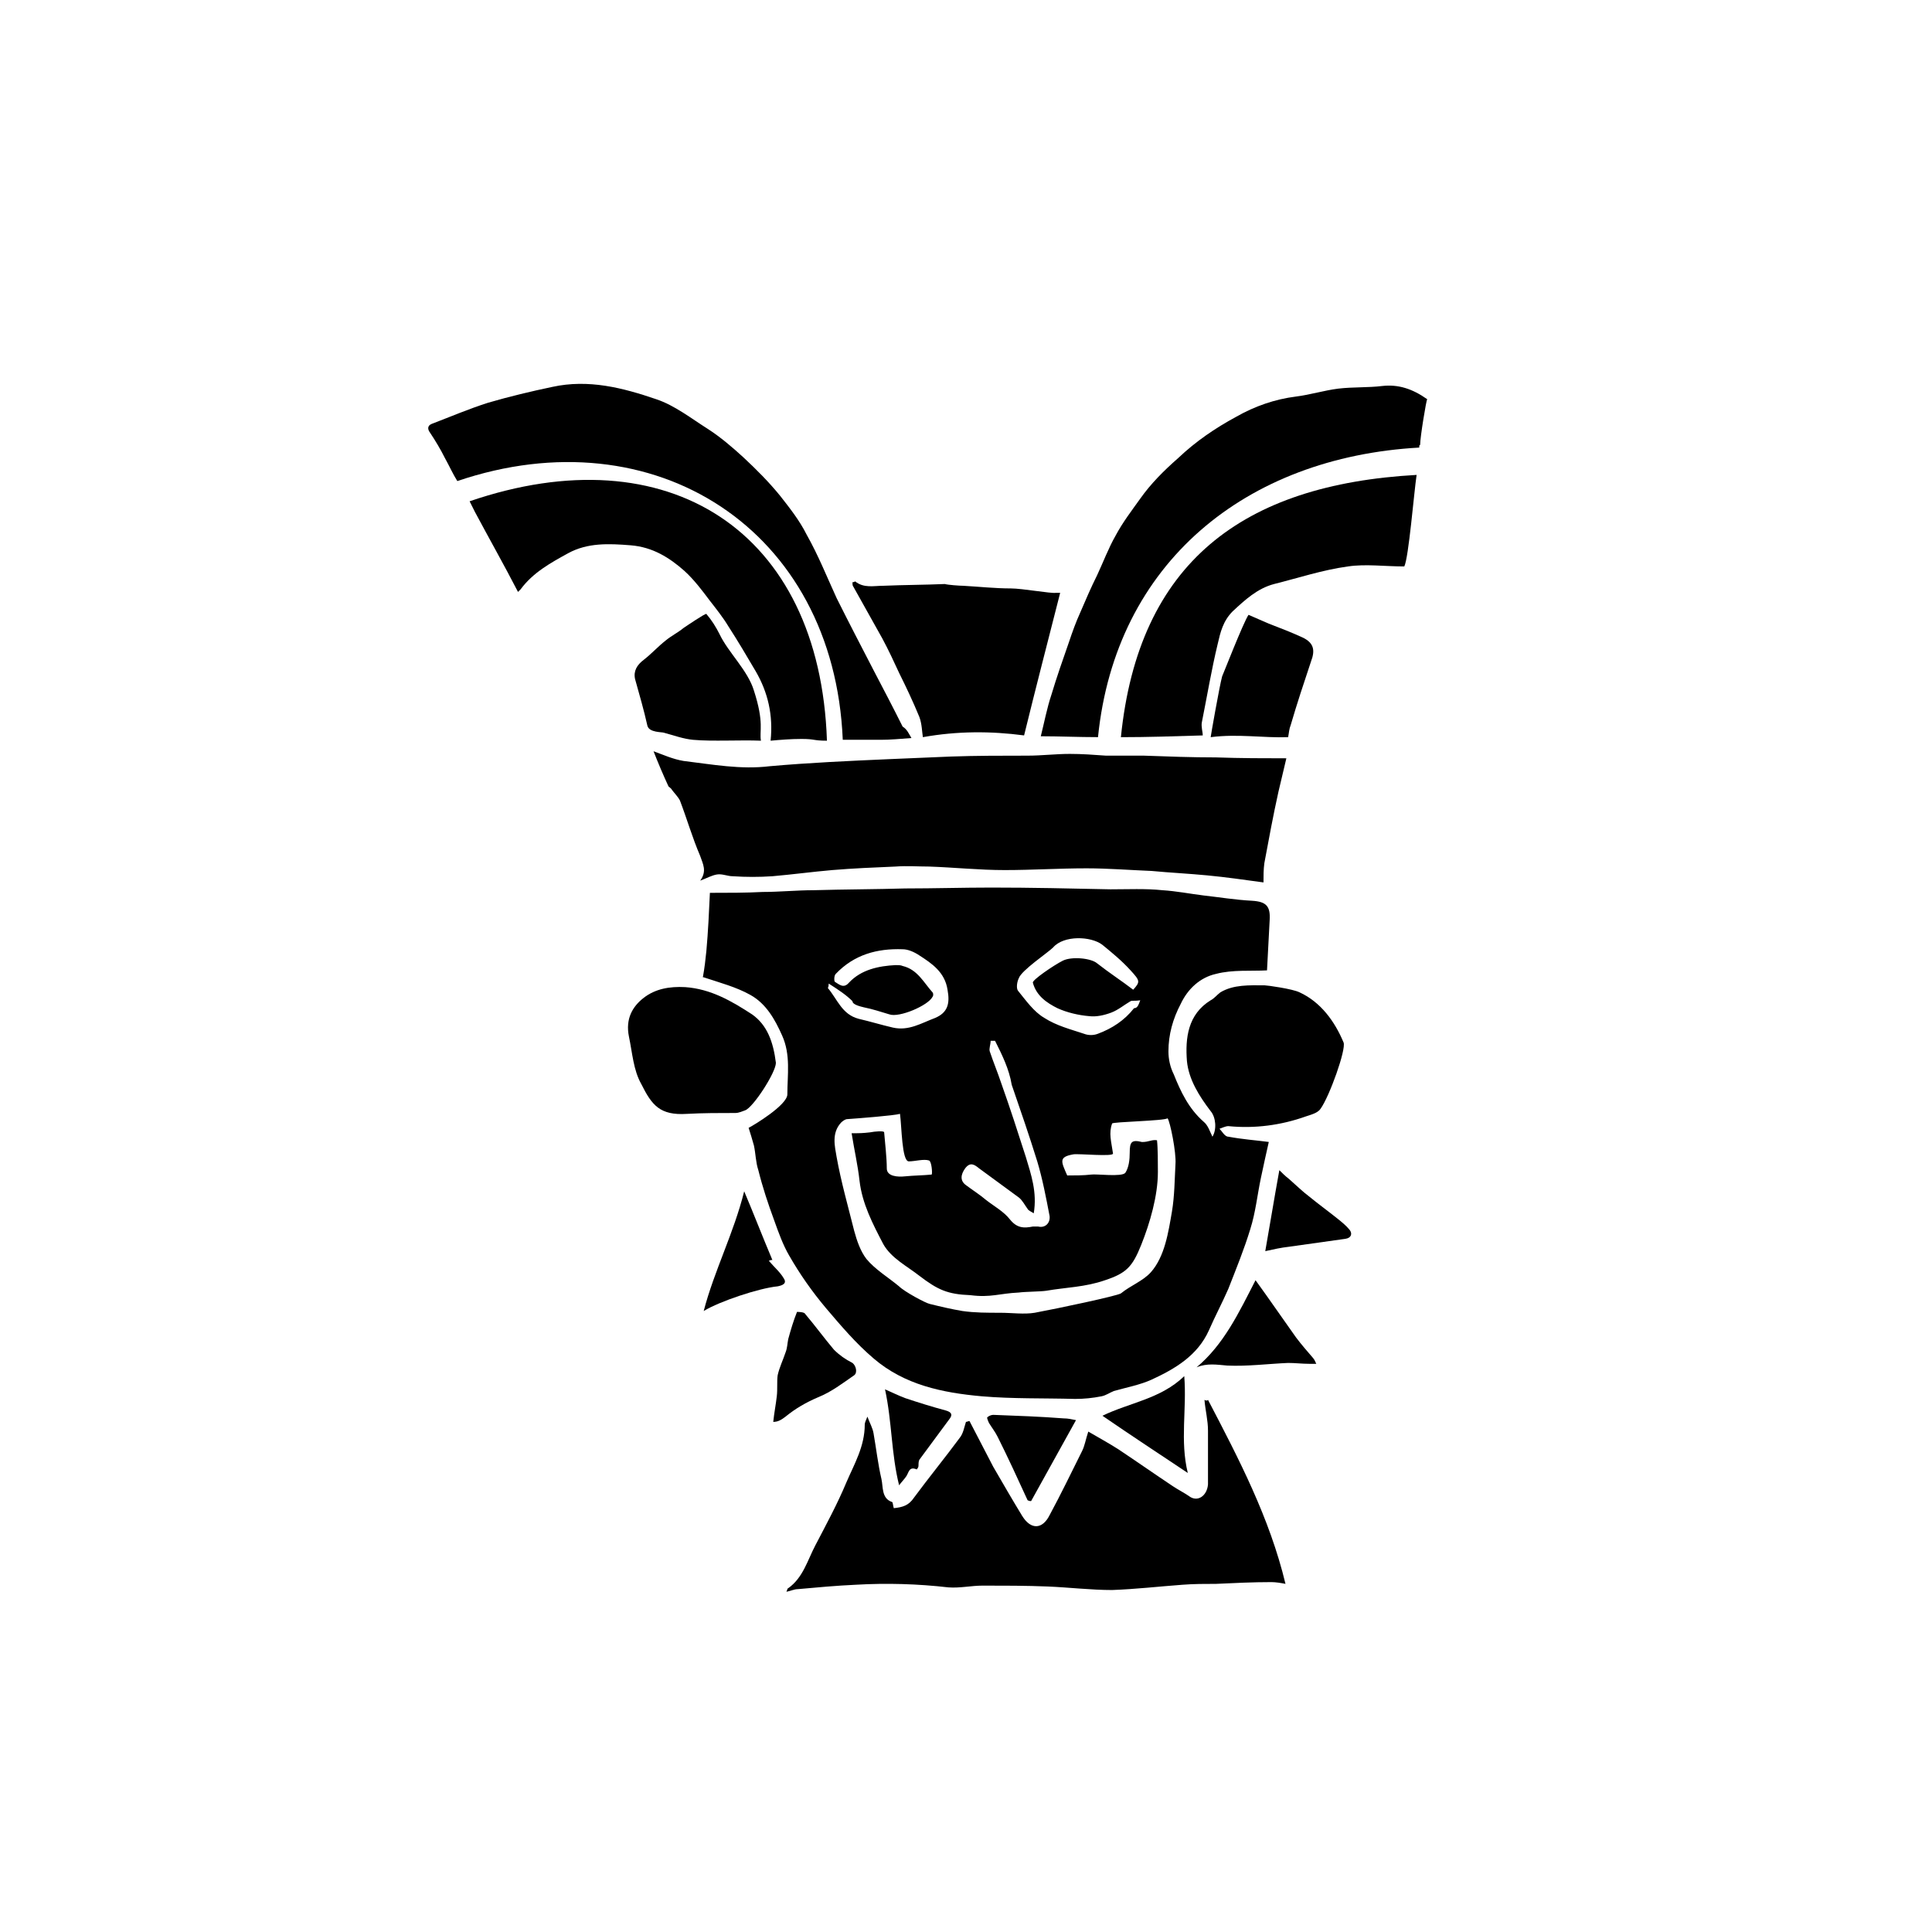
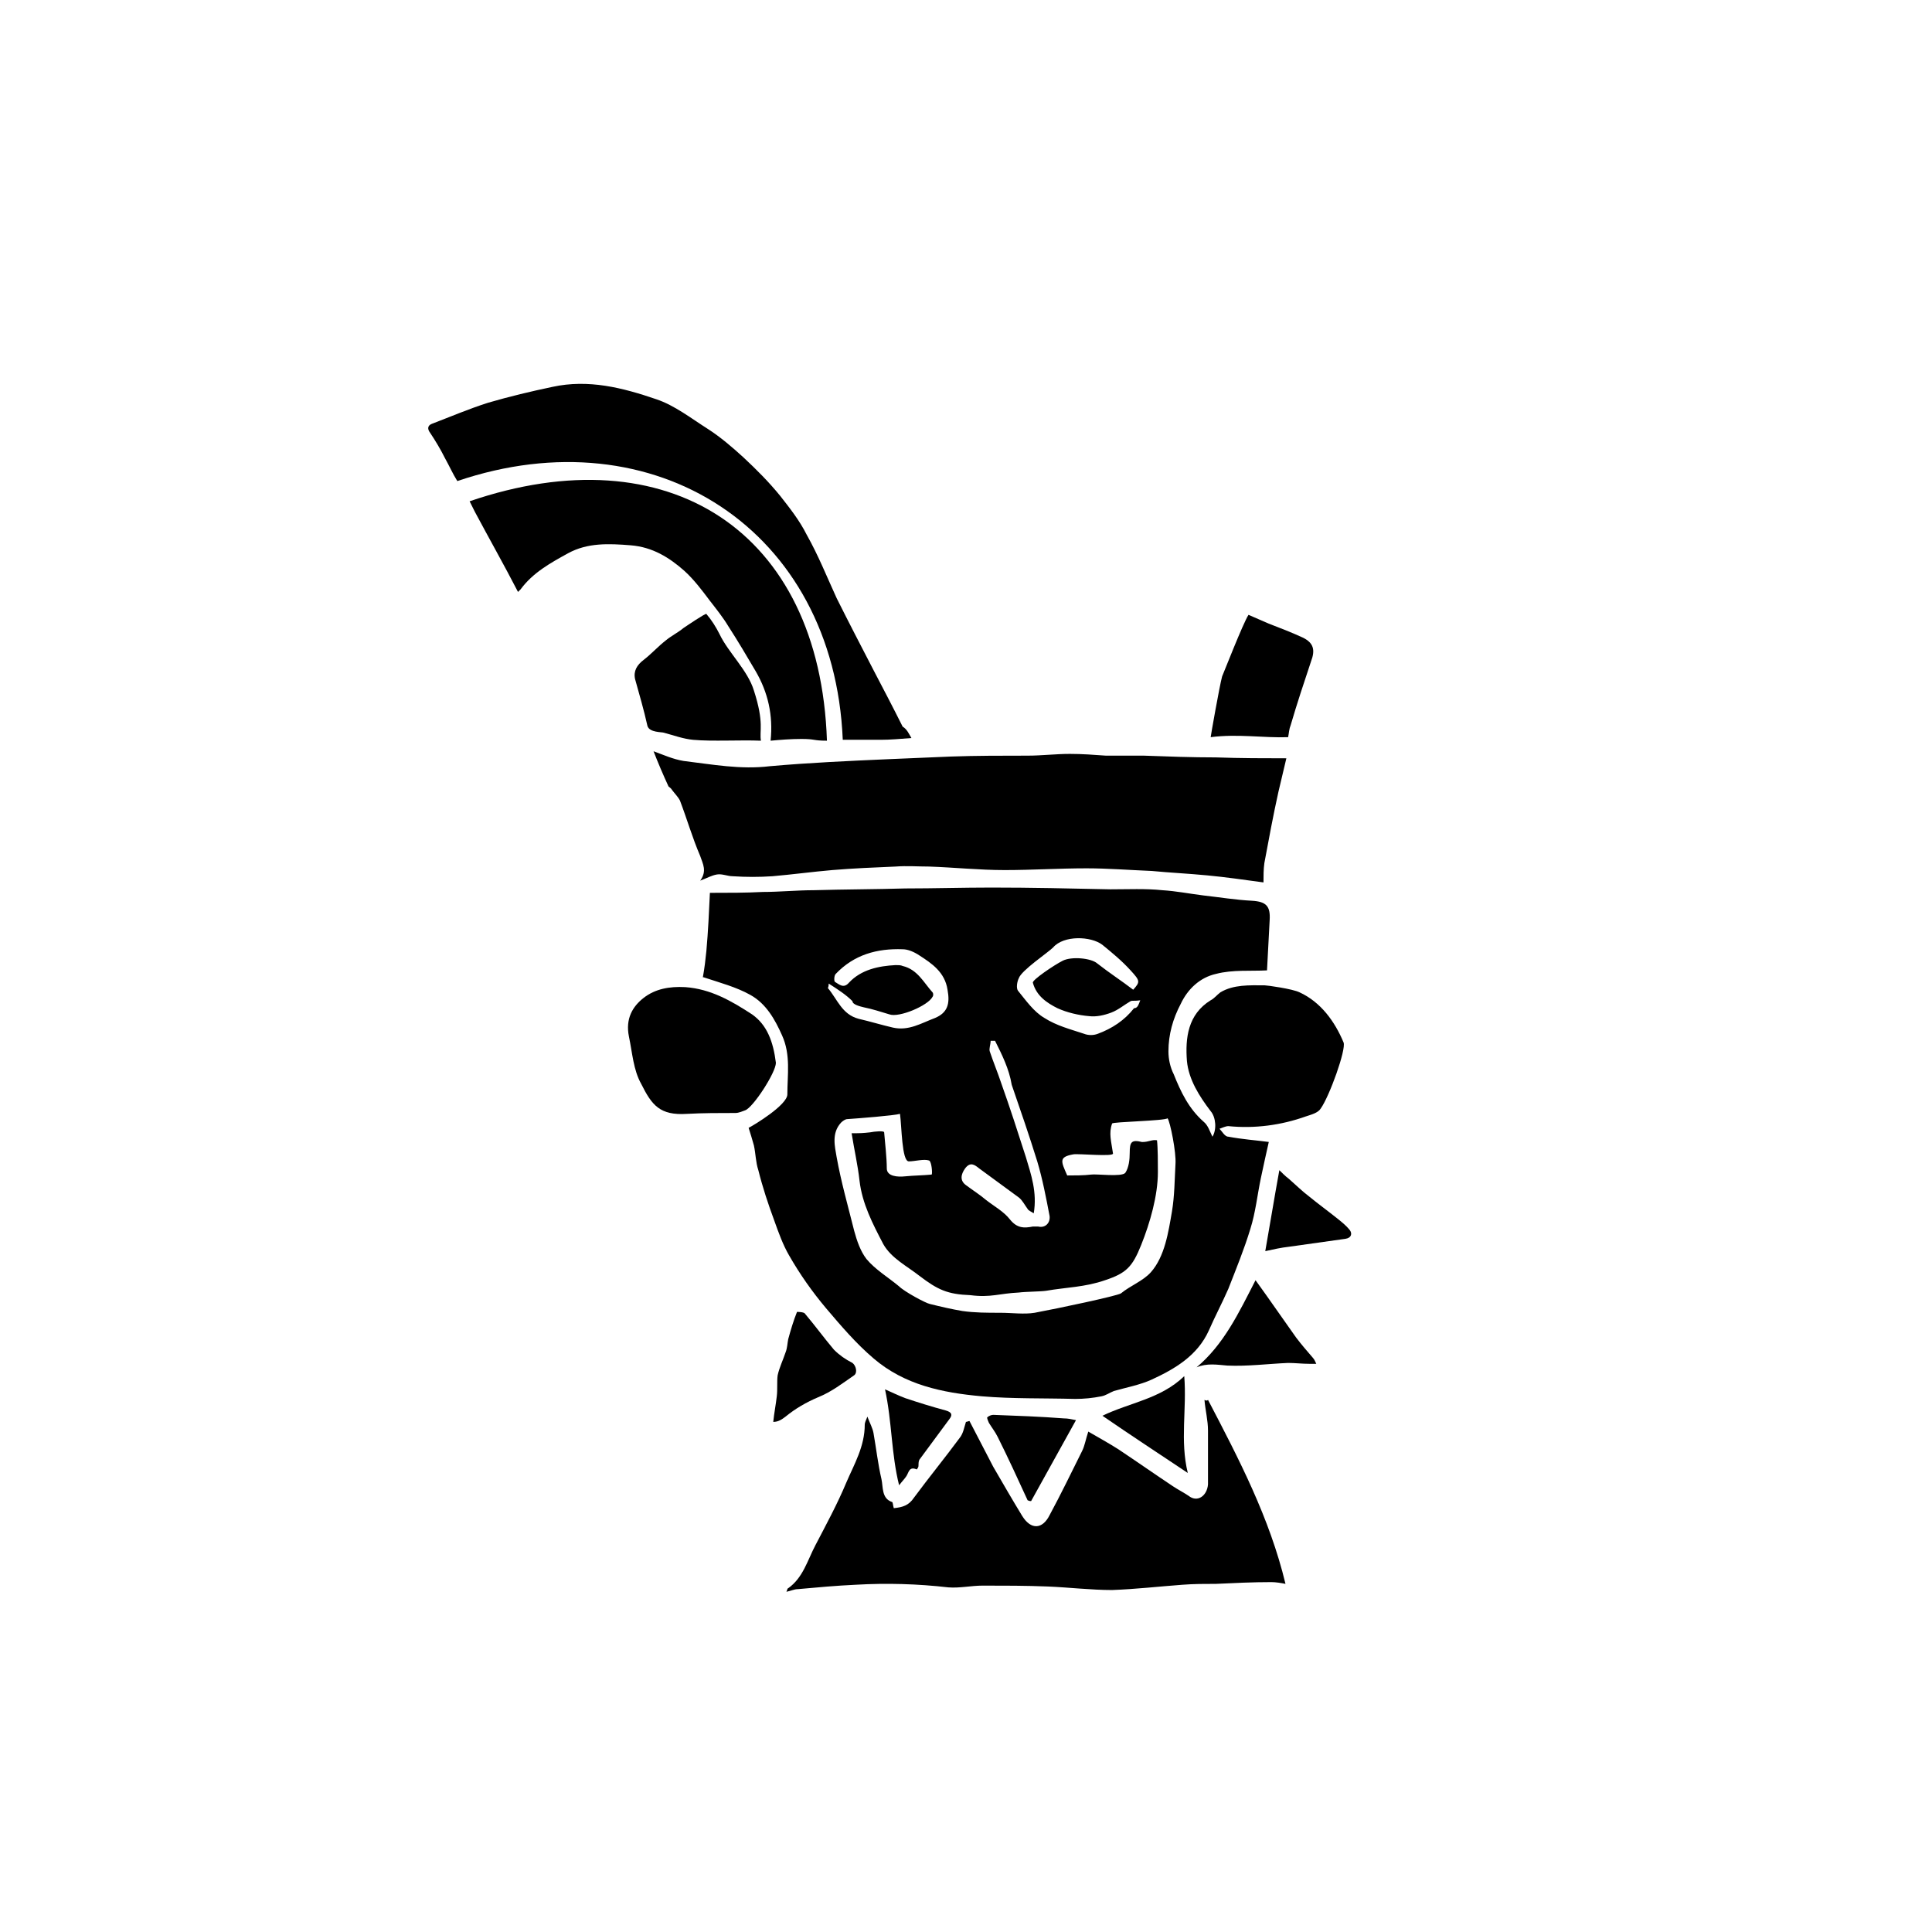
<svg xmlns="http://www.w3.org/2000/svg" fill="#000000" width="800px" height="800px" version="1.1" viewBox="144 144 512 512">
  <g>
    <path d="m479.77 401.16c-4.199 0.234-9.098-0.234-13.527 0.934-4.199 0.934-7.465 3.965-9.328 7.93-2.098 3.965-3.266 8.164-3.266 12.594 0 2.098 0.465 4.199 1.398 6.062 1.867 4.664 3.965 9.098 7.93 12.594 1.168 0.934 1.633 2.566 2.332 3.965 1.168-1.867 0.934-5.133-0.465-6.766-3.031-3.965-5.832-8.398-6.297-13.297-0.465-6.062 0.234-12.363 6.297-16.094 0.934-0.465 1.633-1.398 2.566-2.098 3.5-2.098 7.695-1.867 11.664-1.867 0.699 0 7.465 0.934 9.328 1.867 5.598 2.566 9.328 7.695 11.664 13.297 0.699 1.867-3.731 14.227-6.062 17.492-0.699 1.168-2.566 1.633-3.965 2.098-6.531 2.332-13.527 3.266-20.527 2.566-0.699 0-1.633 0.465-2.332 0.699 0.699 0.699 1.398 2.098 2.332 2.098 3.731 0.699 7.231 0.934 10.73 1.398-0.699 3.031-1.398 6.297-2.098 9.562-0.934 4.434-1.398 9.098-2.801 13.527-1.633 5.363-3.731 10.496-5.832 15.859-1.633 3.731-3.5 7.231-5.133 10.961-3.031 6.766-9.098 10.262-15.16 13.062-3.031 1.398-6.766 2.098-10.031 3.031-1.168 0.465-2.098 1.168-3.266 1.398-2.332 0.465-4.664 0.699-6.996 0.699-8.398-0.234-16.559 0-24.723-0.699-10.496-0.934-20.527-3.031-28.688-10.031-4.664-3.965-8.629-8.629-12.594-13.297-3.731-4.434-6.996-9.098-9.797-13.996-1.633-2.801-2.801-6.062-3.965-9.328-1.633-4.434-3.031-8.629-4.199-13.297-0.699-2.098-0.699-4.434-1.168-6.531-0.465-1.633-0.934-3.266-1.398-4.664 1.398-0.699 10.262-6.062 10.262-8.863 0-5.133 0.934-10.496-1.398-15.629-1.867-4.199-4.199-8.398-8.398-10.73-3.731-2.098-8.164-3.266-12.363-4.664-0.234 0-0.465-0.234-0.234 0 0.465-2.566 0.699-4.664 0.934-6.996 0.465-5.133 0.699-10.262 0.934-15.395 4.898 0 9.562 0 13.996-0.234 4.434 0 9.098-0.465 13.527-0.465 8.164-0.234 16.328-0.234 24.258-0.465 7.695 0 15.16-0.234 22.859-0.234 10.496 0 20.992 0.234 31.488 0.465 4.664 0 9.328-0.234 13.762 0.234 3.731 0.234 7.231 0.934 10.961 1.398 4.199 0.465 8.398 1.168 12.828 1.398 3.731 0.234 4.898 1.398 4.664 5.133-0.238 4.219-0.473 8.887-0.703 13.316zm-101.46 42.918c0.234 2.801 0.699 6.766 0.699 9.562 0 2.098 2.801 2.332 4.898 2.098 2.332-0.234 4.664-0.234 6.996-0.465 0.234-0.234 0-3.5-0.699-3.731-1.398-0.465-3.731 0.234-5.363 0.234-1.867 0-1.867-9.328-2.332-12.594 0 0-0.234-0.234 0 0-1.633 0.465-10.73 1.168-13.996 1.398-0.465 0-1.168 0.465-1.633 0.934-2.566 2.801-1.633 6.297-1.168 9.098 1.168 6.531 3.031 13.062 4.664 19.594 0.699 2.566 1.633 5.363 3.266 7.465 2.332 2.801 5.832 4.898 8.629 7.231 1.398 1.398 6.996 4.434 8.164 4.664 2.801 0.699 5.832 1.398 8.629 1.867 3.266 0.465 6.531 0.465 10.031 0.465 3.031 0 6.297 0.465 9.098 0 6.297-1.168 21.691-4.434 22.859-5.133 2.566-2.098 5.832-3.266 7.93-5.598 3.731-4.199 4.664-10.73 5.598-16.094 0.699-4.199 0.699-8.398 0.934-12.594 0.234-3.031-1.398-11.195-2.098-12.129-0.699 0.699-14.695 0.934-14.695 1.398-0.934 2.566-0.234 4.664 0.234 7.93 0.234 0.934-9.098 0-10.496 0.234-3.965 0.699-3.266 1.867-1.633 5.598 1.867 0 4.434 0 6.297-0.234 1.398-0.234 8.164 0.699 9.098-0.465 0.934-1.398 1.168-3.5 1.168-5.363 0-2.801 0.465-3.5 3.266-2.801 1.867 0 2.566-0.699 3.965-0.465 0.234 2.098 0.234 6.062 0.234 8.398 0 6.297-2.098 13.527-4.434 19.359-2.332 5.832-3.965 7.465-9.562 9.328-5.363 1.867-10.262 1.867-15.629 2.801-1.633 0.234-5.598 0.234-7.231 0.465-5.133 0.234-7.465 1.398-12.828 0.699-6.062-0.234-8.629-1.398-13.527-5.133-3.266-2.566-7.465-4.664-9.562-8.398-2.801-5.363-5.598-10.73-6.297-16.793-0.465-4.199-1.398-8.164-2.098-12.594 2.332 0 2.801 0 4.898-0.234 1.16-0.238 3.727-0.469 3.727-0.004zm67.871-34.988c-1.398 0.234-2.098 0-2.566 0.234-1.633 0.934-3.266 2.332-5.133 3.031-1.867 0.699-3.965 1.168-5.832 0.934-2.801-0.234-5.832-0.934-8.398-2.098-2.801-1.398-5.598-3.266-6.531-6.766-0.234-0.699 5.598-4.664 7.93-5.832 2.332-1.168 7.465-0.699 9.098 0.699 3.266 2.566 6.531 4.664 9.562 6.996 1.867-2.098 1.867-2.332-0.699-5.133-2.332-2.566-4.898-4.664-7.465-6.766-3.031-2.332-10.262-2.566-13.062 0.699-1.398 1.398-8.398 6.062-9.098 8.164-0.465 0.934-0.699 2.566-0.234 3.266 2.098 2.566 4.199 5.598 6.996 7.231 3.266 2.098 6.996 3.031 10.496 4.199 1.168 0.465 2.566 0.465 3.731 0 3.731-1.398 6.996-3.5 9.562-6.766 0.945 0.008 1.18-0.926 1.645-2.094zm-38.484 10.73h-1.168c0 0.934-0.465 2.098-0.234 2.801 0.934 2.801 2.098 5.598 3.031 8.398 2.332 6.531 4.434 13.062 6.531 19.594 1.398 4.664 3.031 9.328 2.098 14.926-0.699-0.465-1.398-0.699-1.633-1.168-0.699-0.934-1.398-2.332-2.332-3.031-3.5-2.566-6.996-5.133-10.496-7.695-1.168-0.934-2.332-1.867-3.731 0-1.168 1.633-1.398 3.266 0.234 4.434 1.867 1.398 3.731 2.566 5.363 3.965 2.098 1.633 4.664 3.031 6.297 5.133 1.867 2.332 3.731 2.332 6.062 1.867h1.398c1.867 0.465 3.266-0.934 3.031-2.801-0.934-4.898-1.867-9.797-3.266-14.461-2.098-6.766-4.434-13.527-6.766-20.293-0.691-4.203-2.555-7.938-4.422-11.668zm-44.082-15.16c0 0.934-0.234 1.168-0.234 1.168 2.566 3.031 3.731 6.996 8.164 8.164 3.031 0.699 6.062 1.633 9.098 2.332 4.199 0.934 7.465-1.168 11.195-2.566 3.266-1.398 3.965-3.731 3.266-7.465-0.699-4.664-4.199-6.996-7.465-9.098-1.398-0.934-3.031-1.633-4.434-1.633-6.766-0.234-12.828 1.398-17.727 6.531-0.465 0.465-0.465 1.867-0.234 2.098 1.168 0.699 2.332 1.867 3.731 0.234 3.266-3.5 7.93-4.434 12.363-4.664 0.699 0 1.398 0 1.867 0.234 3.965 0.934 5.598 4.434 7.93 6.996 0.234 0.234 0.234 0.934 0 1.168-1.168 2.332-8.863 5.598-11.43 4.664-2.332-0.699-4.434-1.398-6.766-1.867-0.934-0.234-3.031-0.699-3.031-1.633-1.629-1.633-3.727-3.031-6.293-4.664z" />
    <path d="m268.45 276.84 1.398 2.801c3.731 6.996 7.695 13.996 11.43 21.227 0.234-0.234 0.465-0.465 0.699-0.699 3.266-4.434 7.93-6.996 12.594-9.562 5.133-2.801 10.73-2.566 16.559-2.098 5.832 0.465 10.262 3.266 14.227 6.766 2.566 2.332 4.664 5.133 6.766 7.93 1.633 2.098 3.5 4.434 4.898 6.766 2.566 3.965 4.898 7.93 7.231 11.895 3.266 5.598 4.664 11.664 3.965 18.426 2.566-0.234 5.363-0.465 8.164-0.465 3.731 0 3.031 0.465 6.766 0.465-1.863-55.75-42.215-81.406-94.695-63.449z" />
    <path d="m385.54 339.59c-0.699-1.168-1.168-2.332-2.332-3.031-2.566-5.133-5.133-10.031-7.695-14.926-3.266-6.297-6.531-12.594-9.797-19.125-2.566-5.598-4.898-11.43-7.93-16.793-1.867-3.731-4.434-6.996-6.996-10.262-3.031-3.731-6.297-6.996-9.797-10.262-2.801-2.566-6.062-5.363-9.328-7.465-4.434-2.801-8.863-6.297-13.762-7.93-8.863-3.031-17.961-5.363-27.523-3.266-5.598 1.168-11.43 2.566-17.027 4.199-5.133 1.633-10.031 3.731-14.926 5.598-1.168 0.465-1.168 1.398-0.465 2.332 1.398 2.098 2.801 4.434 3.965 6.766 1.168 2.098 2.098 4.199 3.266 6.062 52.238-17.734 99.82 12.82 102.15 68.566h10.031c2.562 0 5.129-0.234 8.164-0.465z" />
-     <path d="m441.05 339.36c2.098 0-2.102 0 0 0 6.996 0 14.227-0.234 21.691-0.465 0-0.934-0.465-2.332-0.234-3.5 1.398-6.996 2.566-13.996 4.199-20.758 0.699-3.031 1.398-6.062 3.965-8.629 3.266-3.031 6.531-6.062 10.961-7.231 6.531-1.633 12.828-3.731 19.594-4.664 4.664-0.699 9.797 0 14.926 0 1.168-2.332 2.566-19.594 3.266-24.258-46.18 2.562-73.703 23.32-78.367 69.504z" />
-     <path d="m522.22 249.79c-3.965-2.801-7.695-3.965-11.895-3.5-3.731 0.465-7.695 0.234-11.664 0.699-3.731 0.465-7.465 1.633-11.195 2.098-5.598 0.699-10.961 2.566-15.859 5.363-5.598 3.031-10.73 6.531-15.395 10.961-3.731 3.266-7.231 6.766-10.031 10.73-2.332 3.266-4.664 6.297-6.531 9.797-1.867 3.266-3.266 6.996-4.898 10.496-1.633 3.266-3.031 6.531-4.434 9.797-1.168 2.566-2.098 5.133-3.031 7.93-1.633 4.664-3.266 9.328-4.664 13.996-1.168 3.5-1.867 7.231-2.801 10.961 4.898 0 10.031 0.234 15.16 0.234 4.664-46.184 39.184-74.172 85.133-76.738 0-0.465 0-0.699 0.234-0.699 0.004-2.098 1.637-11.891 1.871-12.125z" />
    <path d="m466.24 344.72c-6.297 0-12.828-0.234-19.125-0.465h-10.031c-3.266-0.234-6.297-0.465-9.562-0.465-3.731 0-7.465 0.465-11.195 0.465-6.766 0-13.527 0-20.293 0.234-5.363 0.234-10.961 0.465-16.559 0.699-10.496 0.465-20.992 0.934-31.488 1.867-7.695 0.934-15.16-0.465-22.859-1.398-2.801-0.465-5.363-1.633-7.93-2.566 1.168 3.031 2.566 6.297 3.965 9.328 0.234 0.234 0.699 0.465 0.934 0.934 0.699 0.934 1.633 1.867 2.098 2.801 1.867 4.898 3.266 9.797 5.363 14.695 0.699 2.098 1.867 3.965 0 6.531 1.867-0.699 3.031-1.398 4.434-1.633 1.398-0.234 2.801 0.465 4.199 0.465 3.5 0.234 6.996 0.234 10.496 0 5.363-0.465 10.496-1.168 15.859-1.633 5.598-0.465 11.195-0.699 16.793-0.934 3.031-0.234 5.832 0 8.863 0 6.766 0.234 13.297 0.934 20.059 0.934 7.231 0 14.461-0.465 21.691-0.465 5.598 0 11.43 0.465 17.262 0.699 4.898 0.465 9.797 0.699 14.695 1.168 4.898 0.465 9.797 1.168 14.926 1.867 0-1.633 0-3.5 0.234-5.133 1.168-6.297 2.332-12.594 3.731-18.895 0.699-3.031 1.398-5.832 2.098-8.863-5.824-0.004-12.125-0.004-18.656-0.238z" />
    <path d="m464.14 514.99c8.164 15.629 16.328 31.254 20.527 48.75-1.168-0.234-2.566-0.465-3.731-0.465-4.898 0-9.797 0.234-14.695 0.465-3.031 0-5.832 0-8.863 0.234-6.297 0.465-12.363 1.168-18.66 1.398-5.598 0-11.43-0.699-17.027-0.934-5.832-0.234-11.664-0.234-17.262-0.234-3.031 0-6.062 0.699-9.098 0.465-8.164-0.934-16.328-1.168-24.492-0.699-5.133 0.234-10.262 0.699-15.395 1.168-0.934 0-1.867 0.465-3.031 0.699 0.234-0.465 0.234-0.934 0.465-0.934 3.965-2.801 5.133-7.465 7.231-11.43 2.801-5.363 5.832-10.961 8.164-16.559 2.098-4.898 4.898-9.562 4.898-15.395 0-0.465 0.234-0.934 0.699-2.098 0.699 1.867 1.398 3.031 1.633 4.434 0.699 3.965 1.168 8.164 2.098 12.129 0.465 2.098 0 5.133 2.801 6.062 0.234 0 0.234 0.934 0.465 1.633 2.332-0.234 3.965-0.699 5.363-2.801 3.965-5.363 8.164-10.496 12.129-15.859 0.934-1.168 1.168-2.801 1.633-4.199 0.234 0 0.699-0.234 0.934-0.234 2.098 3.965 4.199 8.164 6.297 12.129 2.566 4.434 5.133 8.863 7.695 13.062 2.332 3.731 5.363 3.5 7.231-0.234 3.031-5.598 5.832-11.43 8.629-17.027 0.699-1.398 0.934-3.031 1.633-5.133 2.801 1.633 5.363 3.031 7.93 4.664 4.898 3.266 9.562 6.531 14.461 9.797 1.398 0.934 2.801 1.633 4.199 2.566 2.332 1.867 4.898 0 5.133-3.031v-14.227c0-2.801-0.699-5.363-0.934-8.164 0.477 0.234 0.707 0.234 0.941 0z" />
-     <path d="m399.3 299.24c4.199 0.234 8.398 0.699 12.594 0.699 3.031 0 10.73 1.398 11.895 1.168h1.168c-3.266 12.828-6.531 25.422-9.562 37.785-8.863-1.168-17.727-1.168-26.824 0.465-0.234-1.398-0.234-3.5-0.934-5.363-1.633-3.965-3.5-7.93-5.363-11.664-1.398-3.031-2.801-6.062-4.434-9.098-2.566-4.664-5.133-9.098-7.695-13.762-0.234-0.234-0.234-0.699-0.234-1.168 0.465 0 0.699-0.234 0.699-0.234 2.332 1.867 4.898 1.168 7.465 1.168 5.363-0.234 10.961-0.234 16.328-0.465 0.703 0.234 3.969 0.469 4.898 0.469z" />
    <path d="m349.62 425.66c0 2.566-6.062 11.895-8.164 12.594-0.699 0.234-1.633 0.699-2.566 0.699-4.199 0-8.629 0-12.828 0.234-7.231 0.465-9.328-2.332-12.129-7.93-2.098-3.731-2.332-8.164-3.266-12.594-0.934-4.664 0.934-7.93 3.965-10.262 3.031-2.332 6.766-3.031 10.961-2.801 6.766 0.465 12.363 3.731 17.727 7.231 3.969 2.797 5.602 7.231 6.301 12.828z" />
    <path d="m343.79 326.99c-1.633-5.363-6.766-10.031-9.098-14.926-0.934-1.867-2.098-3.731-3.5-5.363-0.234-0.234-5.363 3.266-6.062 3.731-1.398 1.168-3.266 2.098-4.664 3.266-2.098 1.633-3.731 3.5-5.832 5.133-1.867 1.398-2.801 3.031-2.332 5.133 1.168 4.199 2.332 8.164 3.266 12.363 0.465 1.867 3.965 1.633 4.434 1.867 2.566 0.699 5.133 1.633 7.695 1.867 5.133 0.465 12.594 0 17.961 0.234-0.465-2.574 0.934-4.676-1.867-13.305z" />
    <path d="m489.33 313c-3.031-1.398-6.062-2.566-9.098-3.731-1.633-0.699-3.266-1.398-5.363-2.332-1.398 2.098-6.766 15.859-6.996 16.328-0.699 2.566-3.031 15.859-3.031 16.094 7.231-0.934 13.996 0.234 20.527 0 0.234-1.168 0.234-2.098 0.699-3.266 1.633-5.598 3.5-11.195 5.363-16.793 1.164-3.039 0.695-4.902-2.102-6.301z" />
    <path d="m476.73 483.27c3.731 5.133 7.231 10.262 10.73 15.16 1.398 1.867 3.031 3.731 4.434 5.363 0.465 0.465 0.699 1.168 0.934 1.633h-1.867c-1.867 0-3.731-0.234-5.598-0.234-5.363 0.234-10.73 0.934-16.094 0.699-2.801-0.234-5.363-0.699-8.164 0.465 7.231-6.059 11.195-14.453 15.625-23.086z" />
    <path d="m348.92 520.82c0.234-2.332 0.699-4.664 0.934-6.766 0.234-1.867 0-3.965 0.234-5.598 0.465-2.098 1.398-3.965 2.098-6.062 0.465-1.168 0.465-2.332 0.699-3.5 0.699-2.566 1.398-4.898 2.332-7.231 0 0 1.867 0 2.098 0.465 2.566 3.031 5.133 6.531 7.695 9.562 1.398 1.398 3.031 2.566 4.898 3.5 0.934 0.699 1.398 2.566 0.465 3.266-3.031 2.098-6.062 4.434-9.562 5.832-3.266 1.398-6.062 3.031-8.629 5.133-0.93 0.699-1.863 1.398-3.262 1.398z" />
-     <path d="m330.49 491.43c2.801-10.73 7.93-20.527 10.73-31.723 2.566 6.062 4.898 12.129 7.465 18.191-0.234 0-0.465 0-0.934 0.234 1.398 1.633 3.031 3.031 3.965 4.664 0.934 1.398-0.465 1.867-1.633 2.098-4.898 0.473-15.395 3.969-19.594 6.535z" />
    <path d="m429.15 520.35c-3.965 7.231-7.93 14.227-11.895 21.457-0.234 0-0.465 0-0.934-0.234-2.566-5.598-5.133-11.195-7.93-16.793-0.699-1.398-1.633-2.566-2.332-3.731-0.234-0.465-0.465-1.168-0.465-1.398 0.465-0.465 1.168-0.699 1.633-0.699 6.297 0.234 12.594 0.465 18.66 0.934 1.164 0 2.098 0.234 3.262 0.465z" />
    <path d="m483.04 454.11c0.699 0.699 1.633 1.633 2.566 2.332 1.867 1.633 3.5 3.266 5.363 4.664 2.566 2.098 5.133 3.965 7.465 5.832 1.168 0.934 2.332 1.867 3.266 3.031 0.699 0.934 0.465 2.098-1.168 2.332-4.898 0.699-10.031 1.398-14.926 2.098-2.098 0.234-4.199 0.699-6.297 1.168 1.164-6.531 2.328-13.762 3.731-21.457z" />
    <path d="m436.15 519.19c7.231-3.5 15.395-4.434 21.691-10.496 0.699 8.863-1.168 17.027 0.934 25.656-7.699-5.133-15.16-10.031-22.625-15.16z" />
    <path d="m378.54 512.19c1.633 0.699 3.5 1.633 5.363 2.332 3.5 1.168 7.231 2.332 10.73 3.266 1.633 0.465 1.867 1.168 0.934 2.332-2.566 3.5-5.363 7.231-7.93 10.73-0.234 0.465-0.234 1.168-0.234 1.633 0 0.465-0.465 0.934-0.465 0.934-2.098-0.934-2.098 0.934-2.801 1.867-0.465 0.699-1.168 1.398-1.867 2.332-2.098-8.398-1.863-16.793-3.731-25.426z" />
  </g>
</svg>